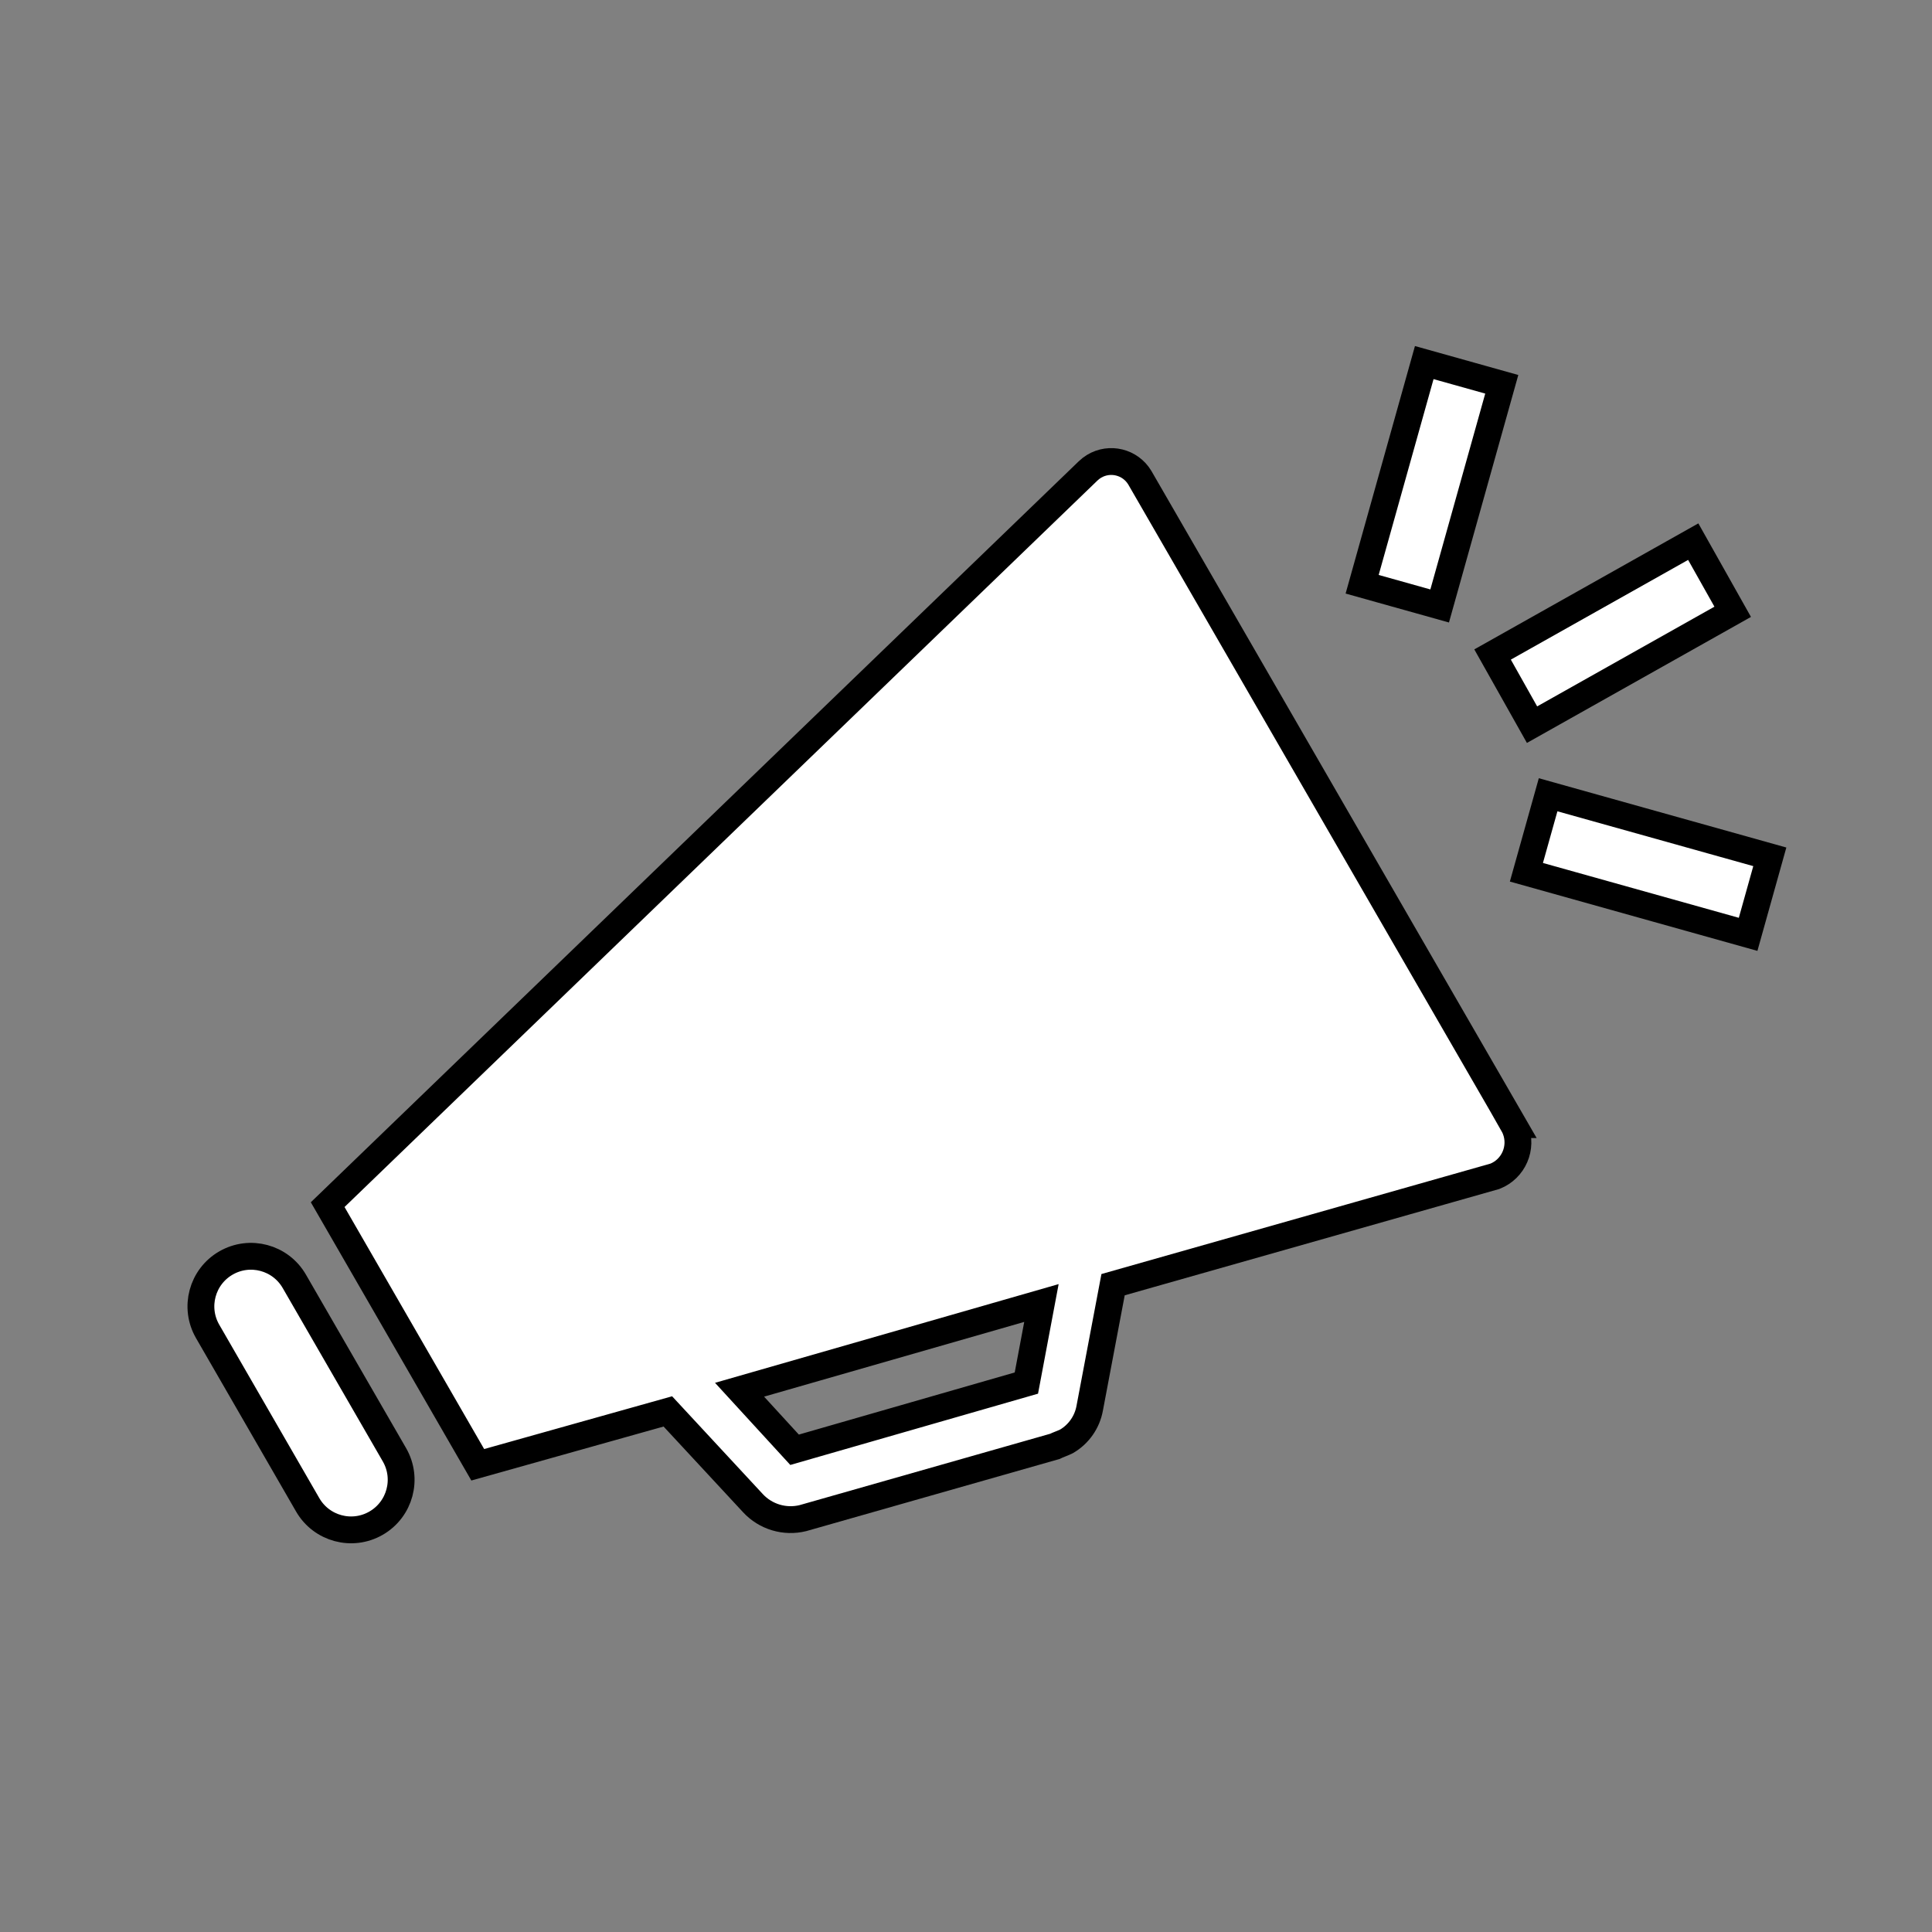
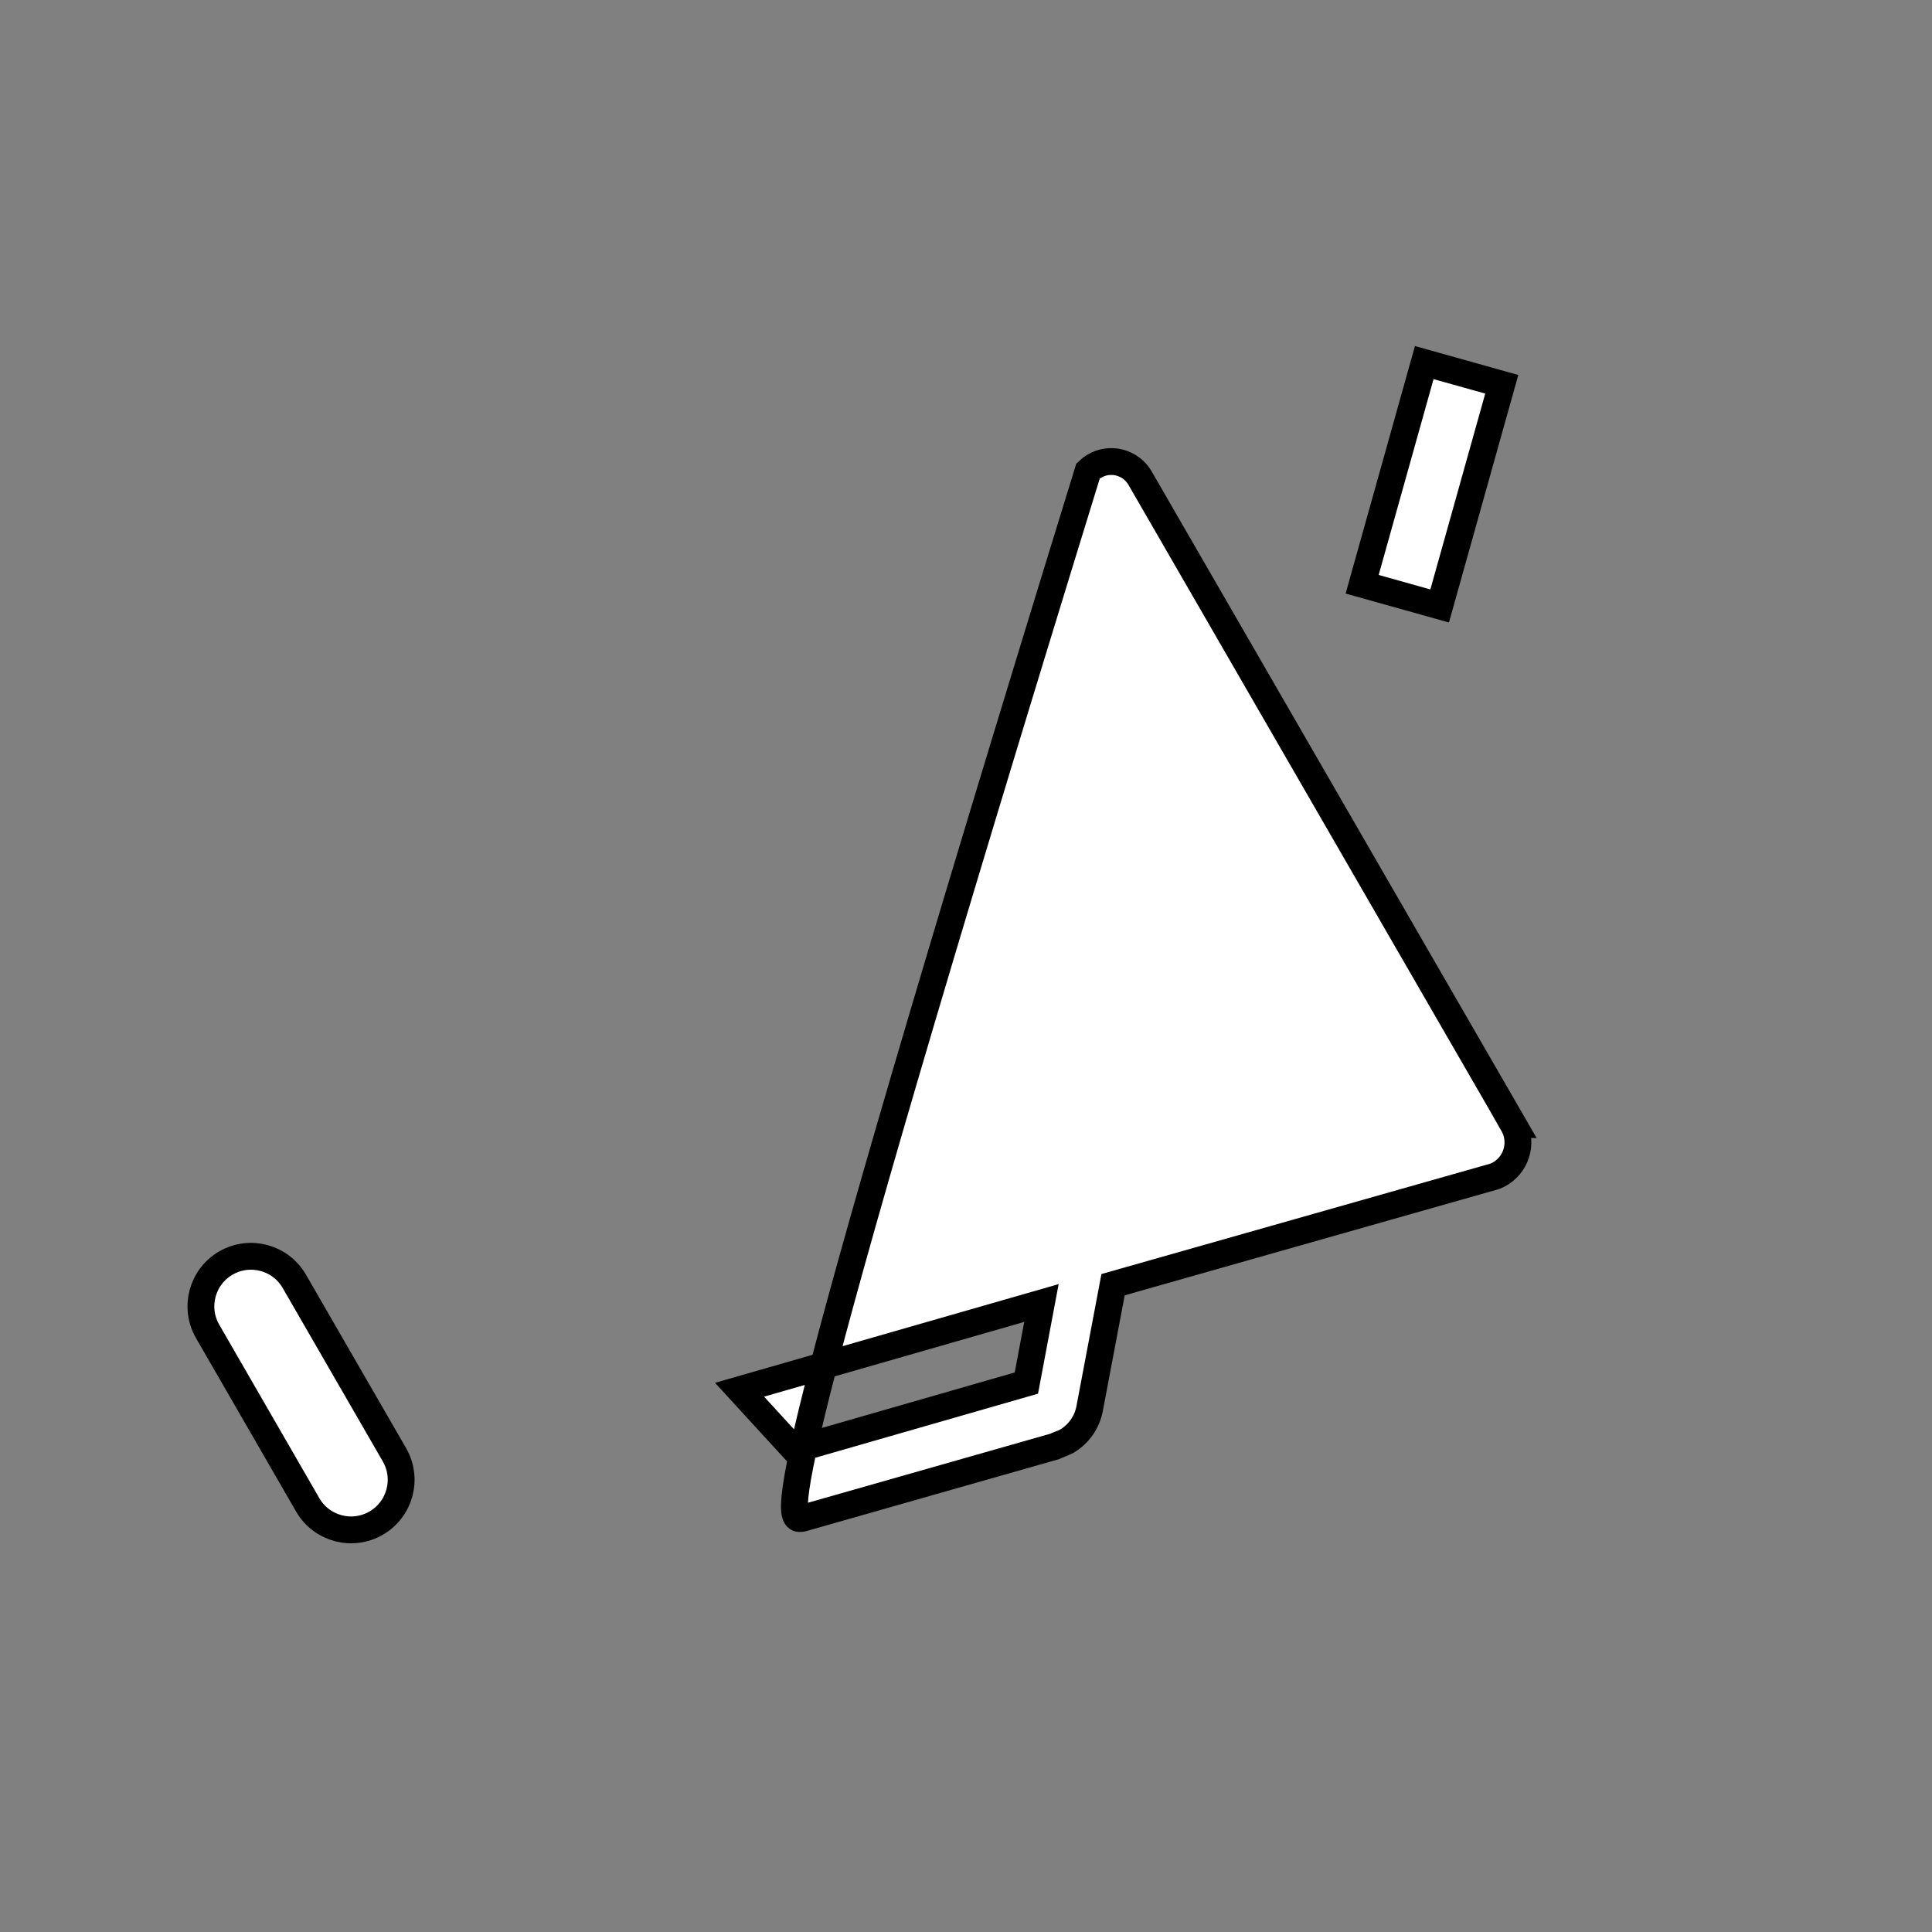
<svg xmlns="http://www.w3.org/2000/svg" width="96" height="96" xml:space="preserve" overflow="hidden">
  <rect width="100%" height="100%" fill="#808080" stroke="none" />
  <defs>
    <clipPath id="clip0">
      <rect x="0" y="0" width="96" height="96" />
    </clipPath>
  </defs>
  <g clip-path="url(#clip0)">
    <path d="M14.625 63.669C13.938 62.479 12.417 62.071 11.227 62.758 10.038 63.444 9.63 64.965 10.316 66.155L15.288 74.772C15.974 75.963 17.496 76.372 18.686 75.686 19.877 74.999 20.286 73.478 19.6 72.287Z" stroke="#000000" stroke-width="1.333" fill="#FFFFFF" />
-     <path d="M51 68.724 39.482 72.038 36.748 69.055 51.748 64.746ZM75.2 55.881 69.648 46.269 62.185 33.344 56.634 23.732C56.161 22.95 55.144 22.699 54.361 23.172 54.254 23.237 54.155 23.314 54.065 23.401L16.282 59.858 23.739 72.784 33.185 70.132 37.411 74.689C38.042 75.372 38.994 75.657 39.896 75.435L52.408 71.872C52.574 71.789 52.822 71.707 52.988 71.624 53.6 71.269 54.024 70.663 54.148 69.967L55.308 63.835 74.282 58.449C75.211 58.081 75.666 57.029 75.298 56.099 75.268 56.025 75.234 55.951 75.194 55.881Z" stroke="#000000" stroke-width="1.333" fill="#FFFFFF" />
-     <path d="M74.165 32.522 84.136 26.914 86.097 30.4 76.126 36.008Z" stroke="#000000" stroke-width="1.333" fill="#FFFFFF" />
-     <path d="M75.846 43.342 76.925 39.491 87.941 42.575 86.863 46.427Z" stroke="#000000" stroke-width="1.333" fill="#FFFFFF" />
+     <path d="M51 68.724 39.482 72.038 36.748 69.055 51.748 64.746ZM75.2 55.881 69.648 46.269 62.185 33.344 56.634 23.732C56.161 22.95 55.144 22.699 54.361 23.172 54.254 23.237 54.155 23.314 54.065 23.401C38.042 75.372 38.994 75.657 39.896 75.435L52.408 71.872C52.574 71.789 52.822 71.707 52.988 71.624 53.6 71.269 54.024 70.663 54.148 69.967L55.308 63.835 74.282 58.449C75.211 58.081 75.666 57.029 75.298 56.099 75.268 56.025 75.234 55.951 75.194 55.881Z" stroke="#000000" stroke-width="1.333" fill="#FFFFFF" />
    <path d="M67.684 29.031 70.77 18.016 74.622 19.095 71.536 30.11Z" stroke="#000000" stroke-width="1.333" fill="#FFFFFF" />
  </g>
</svg>